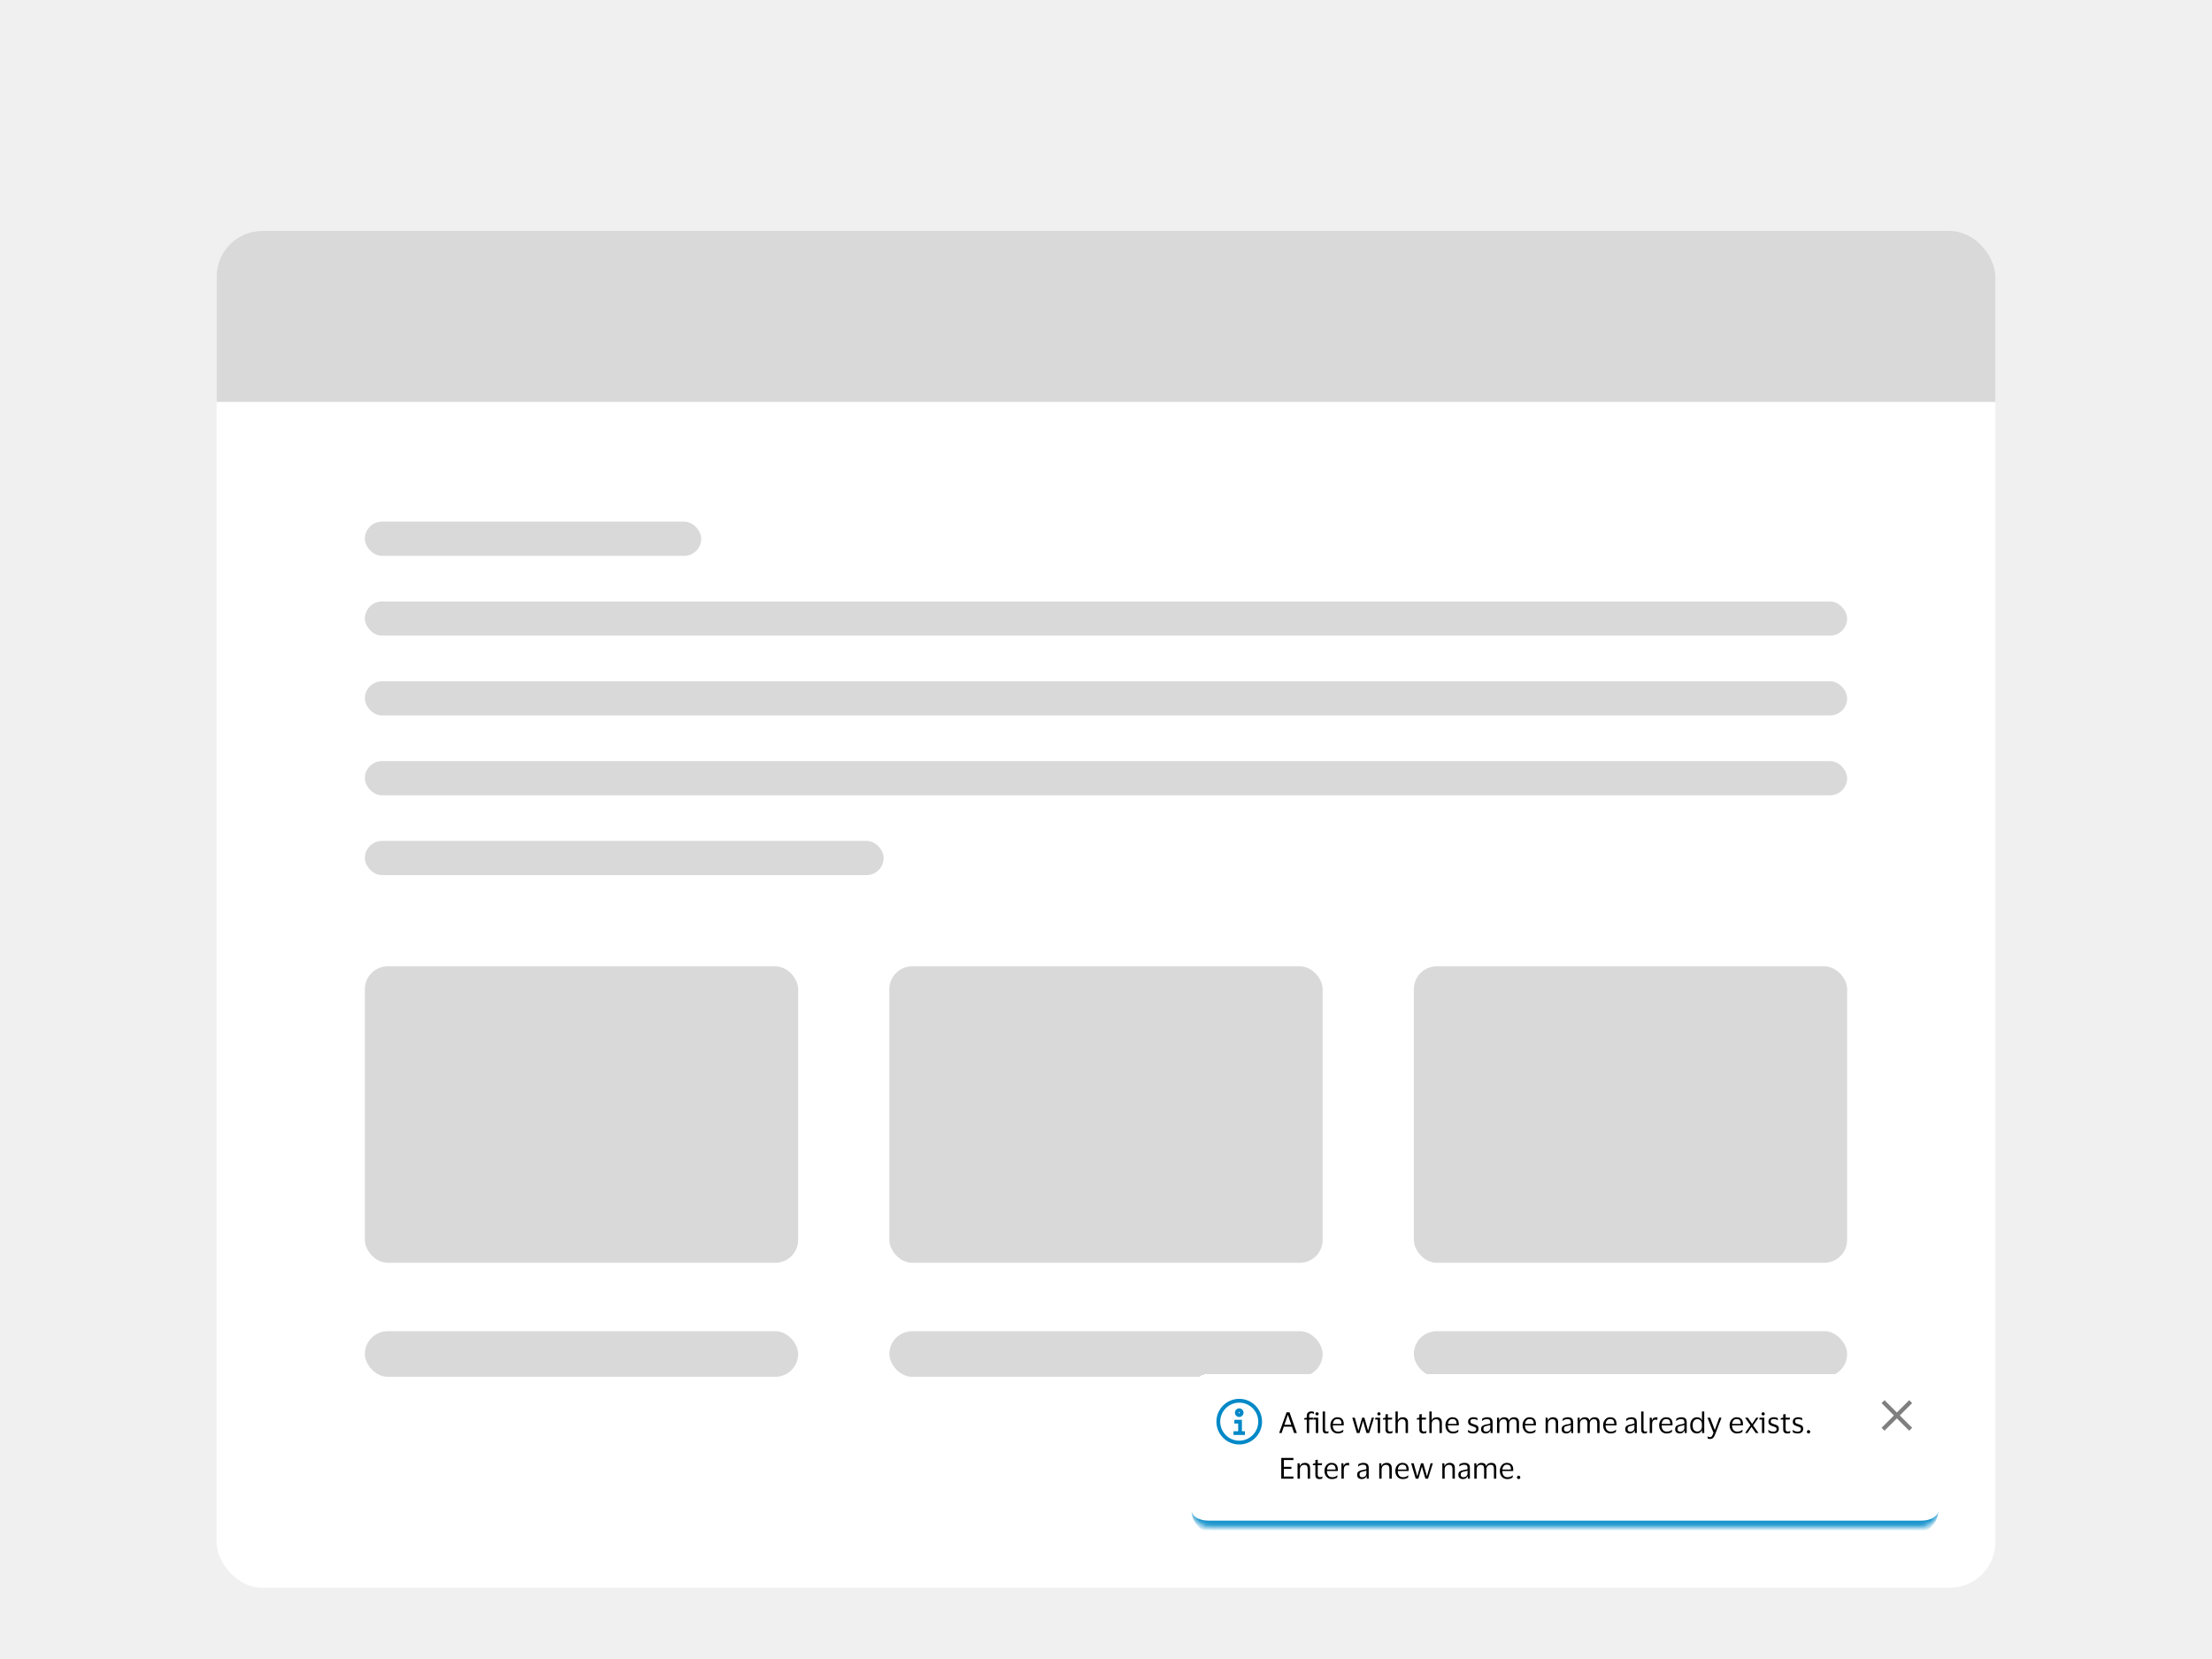
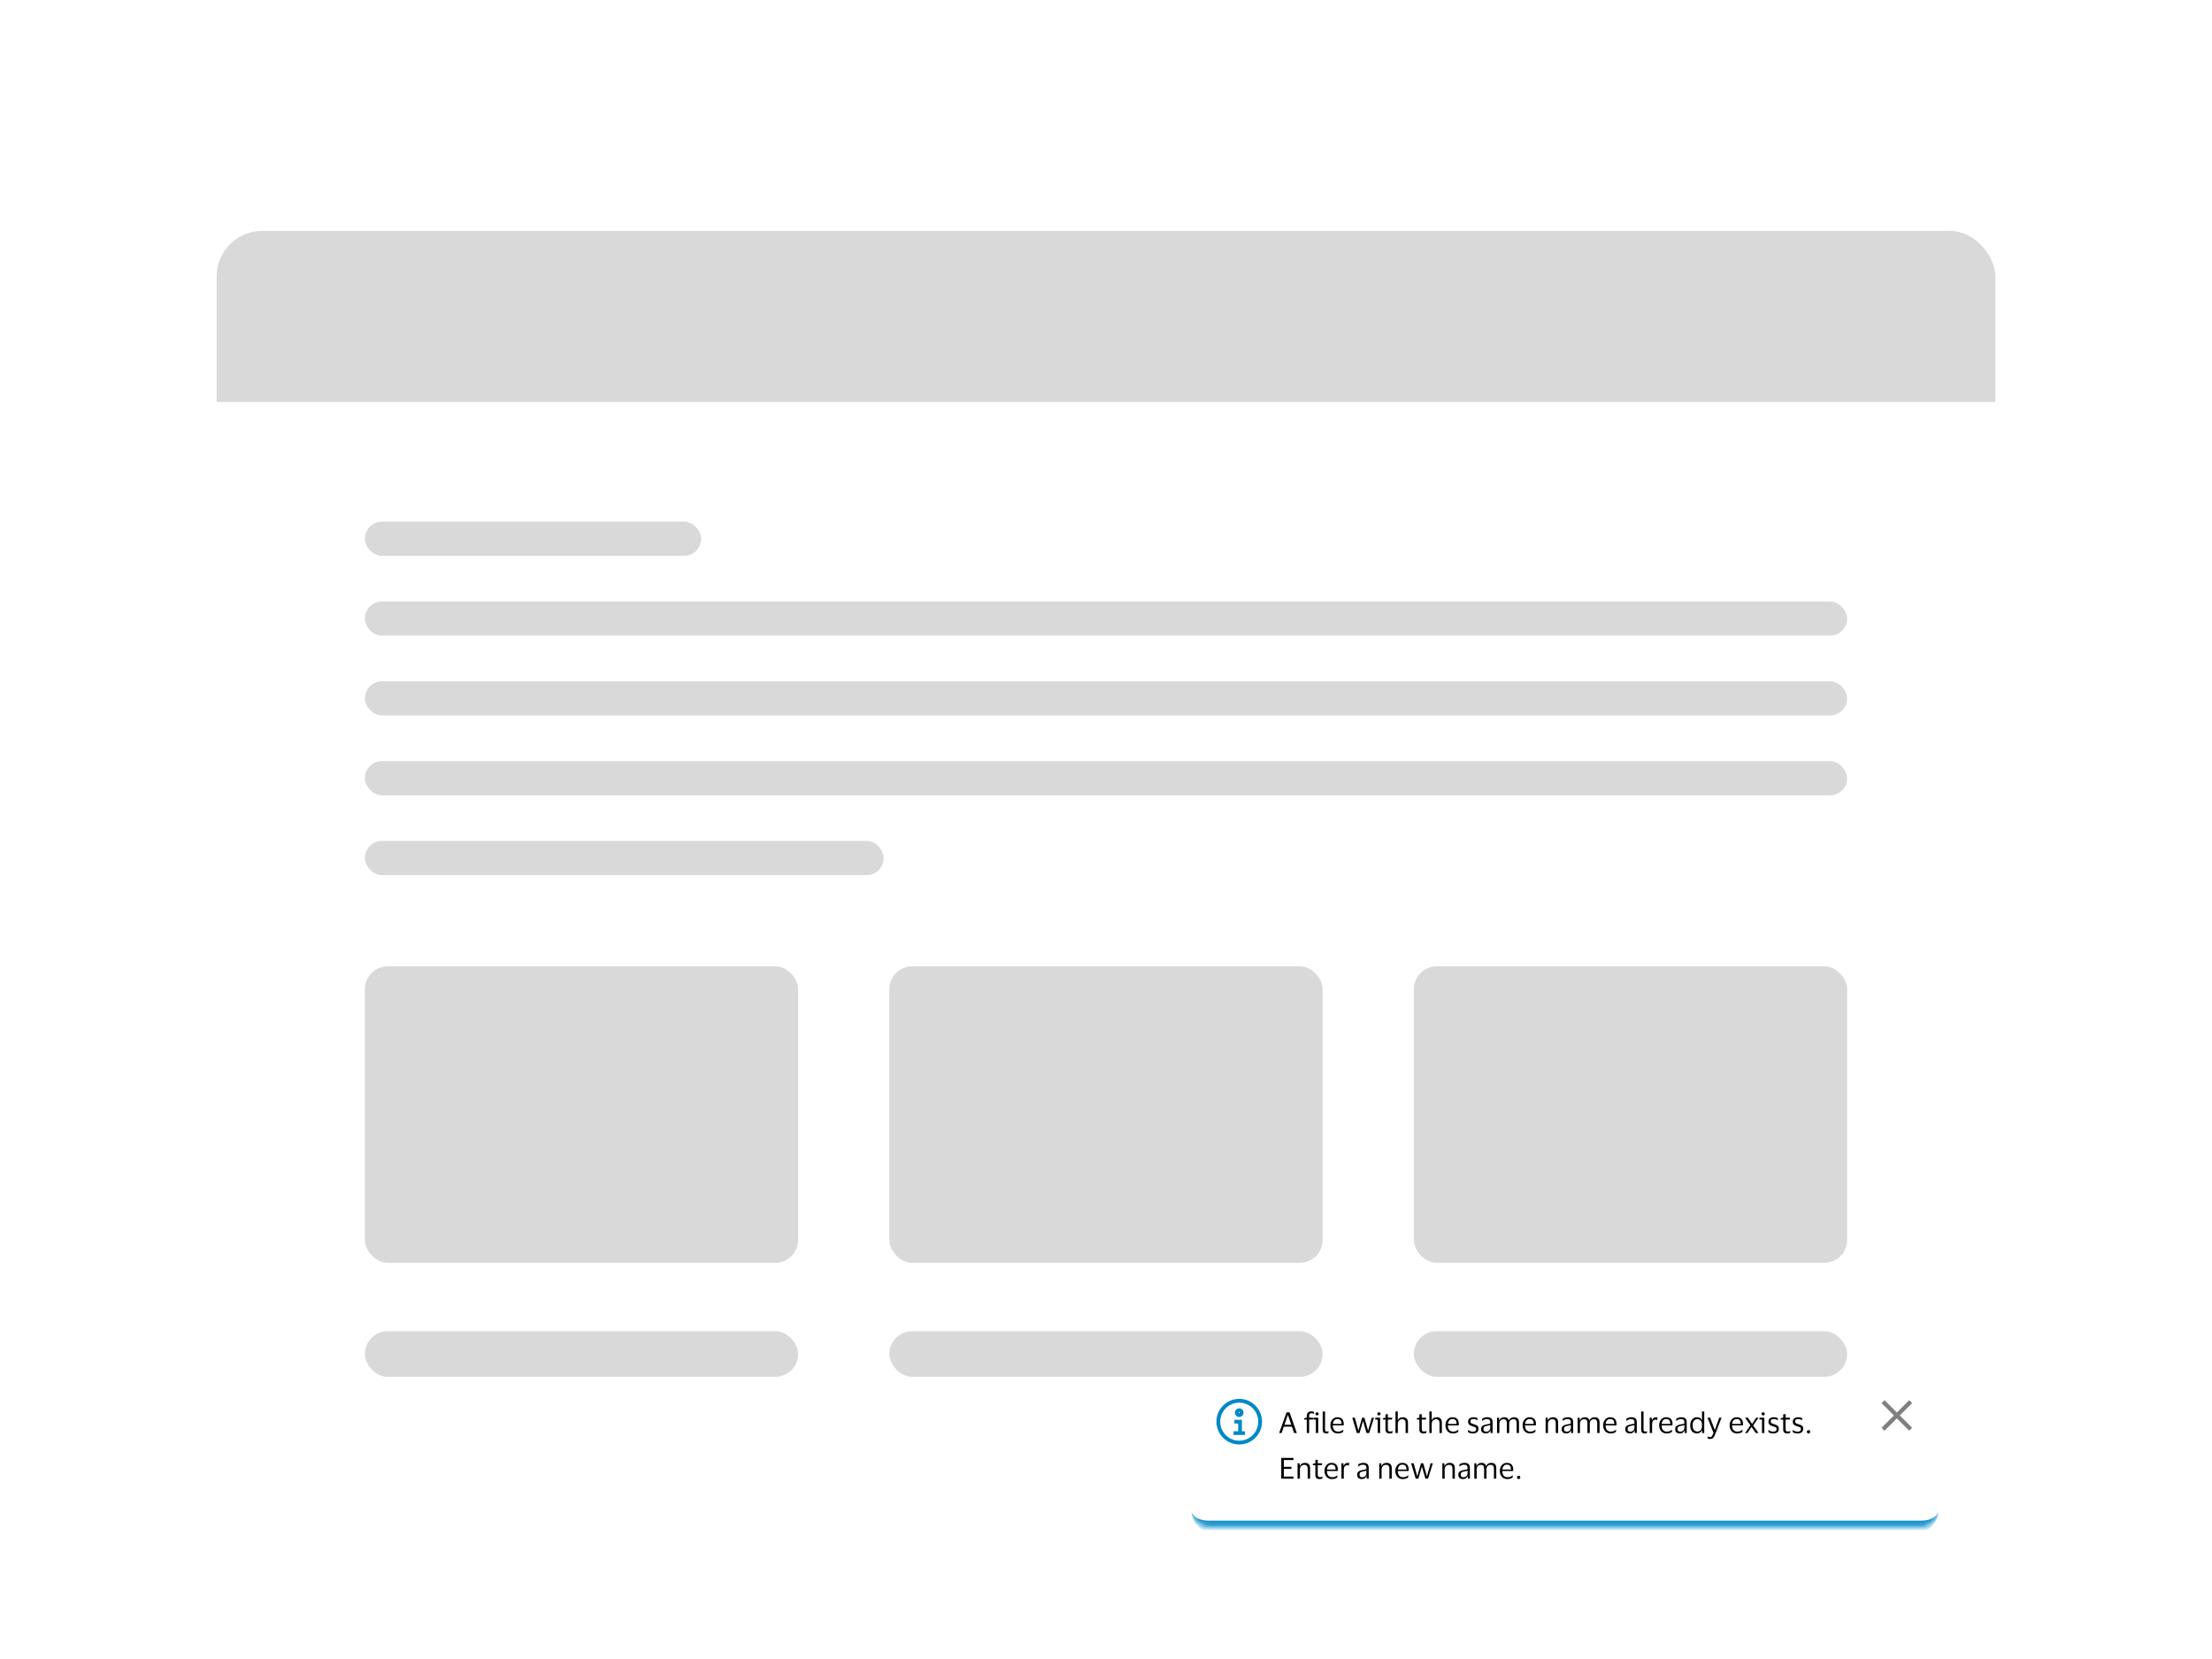
<svg xmlns="http://www.w3.org/2000/svg" width="388" height="291" viewBox="0 0 388 291" fill="none">
-   <rect width="388" height="291" fill="#F0F0F0" />
  <g filter="url(#filter0_dd_36054_29170)">
    <g clip-path="url(#clip0_36054_29170)">
      <rect x="38" y="26.5" width="312" height="238" rx="8" fill="white" />
      <path d="M38 34.5C38 30.082 41.582 26.5 46 26.5H342C346.418 26.5 350 30.082 350 34.5V56.5H38V34.5Z" fill="#D9D9D9" />
      <g clip-path="url(#clip1_36054_29170)">
        <rect x="64" y="77.5" width="59" height="6" rx="3" fill="#D9D9D9" />
        <rect x="64" y="91.5" width="260" height="6" rx="3" fill="#D9D9D9" />
        <rect x="64" y="105.5" width="260" height="6" rx="3" fill="#D9D9D9" />
        <rect x="64" y="119.5" width="260" height="6" rx="3" fill="#D9D9D9" />
        <rect x="64" y="133.5" width="91" height="6" rx="3" fill="#D9D9D9" />
        <rect x="64" y="155.5" width="76" height="52" rx="4" fill="#D9D9D9" />
        <rect x="64" y="219.5" width="76" height="8" rx="4" fill="#D9D9D9" />
        <rect x="156" y="155.5" width="76" height="52" rx="4" fill="#D9D9D9" />
        <rect x="156" y="219.5" width="76" height="8" rx="4" fill="#D9D9D9" />
        <rect x="248" y="155.5" width="76" height="52" rx="4" fill="#D9D9D9" />
        <rect x="248" y="219.5" width="76" height="8" rx="4" fill="#D9D9D9" />
        <g filter="url(#filter1_dd_36054_29170)">
          <mask id="path-14-inside-1_36054_29170" fill="white">
            <path d="M209 205.911C209 204.303 210.303 203 211.911 203H337.089C338.697 203 340 204.303 340 205.911V226.914C340 228.522 338.697 229.825 337.089 229.825H211.911C210.303 229.825 209 228.522 209 226.914V205.911Z" />
          </mask>
-           <path d="M209 205.911C209 204.303 210.303 203 211.911 203H337.089C338.697 203 340 204.303 340 205.911V226.914C340 228.522 338.697 229.825 337.089 229.825H211.911C210.303 229.825 209 228.522 209 226.914V205.911Z" fill="white" shape-rendering="crispEdges" />
          <path d="M209 203H340H209ZM340 226.914C340 229.125 338.208 230.917 335.997 230.917H213.003C210.792 230.917 209 229.125 209 226.914C209 227.919 210.303 228.733 211.911 228.733H337.089C338.697 228.733 340 227.919 340 226.914ZM209 229.825V203V229.825ZM340 203V229.825V203Z" fill="#0088C7" mask="url(#path-14-inside-1_36054_29170)" />
          <g clip-path="url(#clip2_36054_29170)">
            <path d="M217.369 215.372C215.161 215.372 213.367 213.578 213.367 211.369C213.367 209.161 215.161 207.367 217.369 207.367C219.578 207.367 221.372 209.161 221.372 211.369C221.372 213.578 219.578 215.372 217.369 215.372ZM217.369 208.034C215.532 208.034 214.034 209.532 214.034 211.369C214.034 213.207 215.532 214.705 217.369 214.705C219.207 214.705 220.705 213.207 220.705 211.369C220.705 209.532 219.207 208.034 217.369 208.034Z" fill="#0088C7" />
            <path d="M218.37 213.704H216.369V213.049H217.186V211.699H216.513V211.043H217.84V213.049H218.37V213.704ZM217.369 210.548C216.954 210.548 216.614 210.208 216.614 209.791C216.614 209.375 216.954 209.034 217.369 209.034C217.788 209.034 218.125 209.375 218.125 209.791C218.125 210.208 217.788 210.548 217.369 210.548ZM217.369 209.69C217.314 209.69 217.268 209.736 217.268 209.791C217.268 209.847 217.314 209.893 217.369 209.893C217.425 209.893 217.471 209.847 217.471 209.791C217.471 209.736 217.425 209.69 217.369 209.69Z" fill="#0088C7" />
          </g>
          <path d="M224.803 213.367H224.37L225.679 209.729H226.189L227.478 213.367H226.994L226.611 212.246H225.185L224.803 213.367ZM225.297 211.915H226.505L225.914 210.198H225.888L225.297 211.915ZM229.63 210.376V210.667H230.333L230.282 210.998H229.63V213.367H229.217V210.998H228.749L228.8 210.748L229.217 210.672V210.392C229.217 210.099 229.294 209.889 229.447 209.76C229.599 209.631 229.788 209.566 230.012 209.566C230.107 209.566 230.197 209.576 230.282 209.597C230.367 209.614 230.426 209.632 230.46 209.653L230.486 210.009H230.45C230.406 209.975 230.348 209.947 230.277 209.923C230.206 209.896 230.128 209.882 230.043 209.882C229.975 209.882 229.909 209.896 229.844 209.923C229.783 209.947 229.732 209.994 229.691 210.065C229.65 210.133 229.63 210.237 229.63 210.376ZM231.02 210.269C230.939 210.269 230.871 210.246 230.817 210.198C230.762 210.147 230.735 210.081 230.735 209.999C230.735 209.918 230.762 209.852 230.817 209.801C230.871 209.75 230.939 209.724 231.02 209.724C231.102 209.724 231.168 209.75 231.219 209.801C231.273 209.852 231.301 209.918 231.301 209.999C231.301 210.081 231.273 210.147 231.219 210.198C231.168 210.246 231.102 210.269 231.02 210.269ZM231.224 210.667V213.367H230.811V210.998H230.348L230.399 210.667H231.224ZM232.421 212.679C232.421 212.852 232.447 212.966 232.498 213.02C232.549 213.075 232.627 213.102 232.732 213.102C232.793 213.102 232.844 213.097 232.885 213.087C232.929 213.076 232.972 213.063 233.012 213.046H233.043L233.007 213.377C232.963 213.397 232.907 213.413 232.839 213.423C232.775 213.433 232.708 213.438 232.64 213.438C232.433 213.438 232.275 213.385 232.167 213.28C232.061 213.175 232.009 212.991 232.009 212.73V209.587H232.421V212.679ZM234.683 213.112C234.907 213.112 235.086 213.083 235.218 213.025C235.354 212.968 235.48 212.888 235.595 212.786H235.631L235.595 213.163C235.52 213.227 235.401 213.29 235.238 213.351C235.079 213.409 234.882 213.438 234.647 213.438C234.389 213.438 234.163 213.377 233.97 213.255C233.776 213.132 233.625 212.964 233.516 212.75C233.408 212.536 233.353 212.292 233.353 212.017C233.353 211.742 233.406 211.497 233.511 211.283C233.617 211.069 233.761 210.901 233.944 210.779C234.131 210.656 234.342 210.595 234.576 210.595C234.848 210.595 235.067 210.646 235.233 210.748C235.4 210.847 235.52 210.986 235.595 211.166C235.67 211.346 235.707 211.555 235.707 211.793C235.707 211.826 235.704 211.866 235.697 211.91C235.694 211.954 235.69 211.993 235.687 212.027H233.786V212.047C233.79 212.377 233.87 212.636 234.026 212.827C234.186 213.017 234.405 213.112 234.683 213.112ZM234.581 210.911C234.357 210.911 234.177 210.986 234.041 211.135C233.909 211.285 233.827 211.495 233.797 211.767H235.31V211.711C235.31 211.466 235.257 211.273 235.152 211.13C235.047 210.984 234.856 210.911 234.581 210.911ZM237.641 210.667L238.268 212.913H238.288L238.93 210.667H239.322L239.959 212.913H239.985L240.616 210.667H241.009L240.163 213.367H239.699L239.088 211.242L238.472 213.367H238.003L237.198 210.667H237.641ZM241.876 210.269C241.794 210.269 241.726 210.246 241.672 210.198C241.618 210.147 241.591 210.081 241.591 209.999C241.591 209.918 241.618 209.852 241.672 209.801C241.726 209.75 241.794 209.724 241.876 209.724C241.957 209.724 242.024 209.75 242.075 209.801C242.129 209.852 242.156 209.918 242.156 209.999C242.156 210.081 242.129 210.147 242.075 210.198C242.024 210.246 241.957 210.269 241.876 210.269ZM242.08 210.667V213.367H241.667V210.998H241.203L241.254 210.667H242.08ZM243.44 212.653C243.44 212.83 243.476 212.949 243.547 213.01C243.622 213.071 243.715 213.102 243.827 213.102C243.929 213.102 244.01 213.093 244.072 213.076C244.133 213.056 244.189 213.034 244.24 213.01H244.275L244.23 213.346C244.192 213.37 244.128 213.392 244.036 213.413C243.944 213.433 243.846 213.443 243.74 213.443C243.513 213.443 243.336 213.387 243.211 213.275C243.085 213.163 243.022 212.978 243.022 212.72V210.998H242.559L242.61 210.748L243.022 210.672V210.096L243.44 210.04V210.667H244.214L244.158 210.998H243.44V212.653ZM245.936 210.942C245.797 210.942 245.67 210.976 245.554 211.044C245.442 211.108 245.352 211.2 245.284 211.319C245.22 211.434 245.188 211.568 245.188 211.721V213.367H244.775V209.582H245.182V211.13H245.203C245.254 210.984 245.327 210.874 245.422 210.799C245.517 210.721 245.622 210.668 245.738 210.641C245.853 210.611 245.969 210.595 246.084 210.595C246.359 210.595 246.575 210.672 246.731 210.825C246.891 210.974 246.971 211.207 246.971 211.523V213.367H246.553V211.64C246.553 211.409 246.505 211.236 246.41 211.12C246.315 211.001 246.157 210.942 245.936 210.942ZM249.385 212.653C249.385 212.83 249.421 212.949 249.492 213.01C249.567 213.071 249.66 213.102 249.772 213.102C249.874 213.102 249.956 213.093 250.017 213.076C250.078 213.056 250.134 213.034 250.185 213.01H250.221L250.175 213.346C250.137 213.37 250.073 213.392 249.981 213.413C249.889 213.433 249.791 213.443 249.686 213.443C249.458 213.443 249.281 213.387 249.156 213.275C249.03 213.163 248.967 212.978 248.967 212.72V210.998H248.504L248.555 210.748L248.967 210.672V210.096L249.385 210.04V210.667H250.159L250.103 210.998H249.385V212.653ZM251.882 210.942C251.742 210.942 251.615 210.976 251.5 211.044C251.387 211.108 251.297 211.2 251.23 211.319C251.165 211.434 251.133 211.568 251.133 211.721V213.367H250.72V209.582H251.128V211.13H251.148C251.199 210.984 251.272 210.874 251.367 210.799C251.462 210.721 251.567 210.668 251.683 210.641C251.798 210.611 251.914 210.595 252.029 210.595C252.304 210.595 252.52 210.672 252.676 210.825C252.836 210.974 252.916 211.207 252.916 211.523V213.367H252.498V211.64C252.498 211.409 252.45 211.236 252.355 211.12C252.26 211.001 252.102 210.942 251.882 210.942ZM254.867 213.112C255.091 213.112 255.269 213.083 255.402 213.025C255.538 212.968 255.663 212.888 255.779 212.786H255.814L255.779 213.163C255.704 213.227 255.585 213.29 255.422 213.351C255.263 213.409 255.066 213.438 254.831 213.438C254.573 213.438 254.347 213.377 254.154 213.255C253.96 213.132 253.809 212.964 253.7 212.75C253.592 212.536 253.537 212.292 253.537 212.017C253.537 211.742 253.59 211.497 253.695 211.283C253.8 211.069 253.945 210.901 254.128 210.779C254.315 210.656 254.526 210.595 254.76 210.595C255.032 210.595 255.251 210.646 255.417 210.748C255.583 210.847 255.704 210.986 255.779 211.166C255.853 211.346 255.891 211.555 255.891 211.793C255.891 211.826 255.887 211.866 255.881 211.91C255.877 211.954 255.874 211.993 255.87 212.027H253.97V212.047C253.974 212.377 254.053 212.636 254.21 212.827C254.369 213.017 254.588 213.112 254.867 213.112ZM254.765 210.911C254.541 210.911 254.361 210.986 254.225 211.135C254.093 211.285 254.011 211.495 253.98 211.767H255.493V211.711C255.493 211.466 255.441 211.273 255.336 211.13C255.23 210.984 255.04 210.911 254.765 210.911ZM257.514 211.38C257.514 211.118 257.603 210.923 257.779 210.794C257.959 210.662 258.185 210.595 258.457 210.595C258.613 210.595 258.752 210.612 258.875 210.646C258.997 210.677 259.088 210.707 259.15 210.738L259.17 211.115H259.129C259.055 211.057 258.954 211.01 258.829 210.972C258.706 210.932 258.581 210.911 258.452 210.911C258.285 210.911 258.155 210.94 258.059 210.998C257.964 211.056 257.917 211.164 257.917 211.324C257.917 211.426 257.937 211.504 257.978 211.558C258.022 211.613 258.085 211.658 258.166 211.696C258.251 211.73 258.357 211.767 258.482 211.808C258.645 211.859 258.791 211.91 258.92 211.961C259.049 212.012 259.151 212.086 259.226 212.185C259.301 212.28 259.338 212.417 259.338 212.597C259.338 212.876 259.252 213.087 259.078 213.229C258.905 213.368 258.667 213.438 258.365 213.438C258.195 213.438 258.036 213.418 257.886 213.377C257.737 213.336 257.614 213.285 257.519 213.224L257.489 212.822H257.524C257.637 212.917 257.766 212.991 257.912 213.046C258.061 213.097 258.207 213.122 258.35 213.122C258.55 213.122 258.698 213.087 258.793 213.015C258.892 212.94 258.941 212.823 258.941 212.664C258.941 212.565 258.917 212.49 258.869 212.44C258.822 212.385 258.752 212.341 258.661 212.307C258.569 212.27 258.453 212.229 258.314 212.185C258.158 212.134 258.019 212.081 257.896 212.027C257.778 211.969 257.684 211.891 257.616 211.793C257.548 211.694 257.514 211.556 257.514 211.38ZM259.949 211.242L259.995 210.845C260.09 210.777 260.214 210.719 260.366 210.672C260.519 210.621 260.682 210.595 260.855 210.595C261.178 210.595 261.418 210.665 261.574 210.804C261.733 210.94 261.813 211.164 261.813 211.477V213.367H261.472L261.431 212.929H261.401C261.339 213.102 261.239 213.231 261.1 213.316C260.961 213.397 260.789 213.438 260.585 213.438C260.443 213.438 260.31 213.413 260.188 213.362C260.066 213.311 259.967 213.231 259.893 213.122C259.821 213.01 259.786 212.864 259.786 212.684C259.786 212.429 259.864 212.243 260.02 212.124C260.176 212.005 260.382 211.922 260.636 211.874C260.85 211.837 261.022 211.804 261.151 211.777C261.28 211.747 261.365 211.708 261.406 211.66V211.497C261.406 211.3 261.363 211.156 261.278 211.064C261.193 210.969 261.035 210.921 260.805 210.921C260.655 210.921 260.507 210.949 260.361 211.003C260.219 211.057 260.093 211.137 259.984 211.242H259.949ZM261.401 212.48V211.93C261.356 211.967 261.275 212.001 261.156 212.032C261.037 212.059 260.889 212.09 260.713 212.124C260.563 212.154 260.439 212.205 260.341 212.276C260.246 212.348 260.198 212.475 260.198 212.659C260.198 212.825 260.244 212.944 260.336 213.015C260.428 213.087 260.55 213.122 260.703 213.122C260.849 213.122 260.974 213.09 261.08 213.025C261.185 212.961 261.265 212.879 261.319 212.781C261.373 212.682 261.401 212.582 261.401 212.48ZM263.721 210.942C263.586 210.942 263.463 210.974 263.355 211.039C263.246 211.103 263.159 211.193 263.095 211.309C263.034 211.421 263.003 211.548 263.003 211.691V213.367H262.591V210.667H262.942L262.978 211.151H263.008C263.056 211.005 263.125 210.892 263.217 210.814C263.309 210.733 263.412 210.677 263.528 210.646C263.643 210.612 263.759 210.595 263.874 210.595C264.085 210.595 264.256 210.641 264.389 210.733C264.525 210.825 264.616 210.964 264.664 211.151H264.689C264.74 211.005 264.813 210.892 264.908 210.814C265.007 210.733 265.116 210.677 265.235 210.646C265.357 210.612 265.476 210.595 265.591 210.595C265.866 210.595 266.077 210.673 266.223 210.83C266.369 210.982 266.442 211.219 266.442 211.538V213.367H266.029V211.635C266.029 211.407 265.989 211.236 265.907 211.12C265.829 211.001 265.674 210.942 265.443 210.942C265.236 210.942 265.065 211.01 264.929 211.146C264.793 211.281 264.725 211.463 264.725 211.691V213.367H264.307V211.635C264.307 211.407 264.267 211.236 264.185 211.12C264.107 211.001 263.952 210.942 263.721 210.942ZM268.394 213.112C268.618 213.112 268.796 213.083 268.929 213.025C269.065 212.968 269.19 212.888 269.306 212.786H269.342L269.306 213.163C269.231 213.227 269.112 213.29 268.949 213.351C268.79 213.409 268.593 213.438 268.358 213.438C268.1 213.438 267.874 213.377 267.681 213.255C267.487 213.132 267.336 212.964 267.227 212.75C267.119 212.536 267.064 212.292 267.064 212.017C267.064 211.742 267.117 211.497 267.222 211.283C267.328 211.069 267.472 210.901 267.655 210.779C267.842 210.656 268.053 210.595 268.287 210.595C268.559 210.595 268.778 210.646 268.944 210.748C269.111 210.847 269.231 210.986 269.306 211.166C269.381 211.346 269.418 211.555 269.418 211.793C269.418 211.826 269.415 211.866 269.408 211.91C269.404 211.954 269.401 211.993 269.398 212.027H267.497V212.047C267.501 212.377 267.581 212.636 267.737 212.827C267.896 213.017 268.116 213.112 268.394 213.112ZM268.292 210.911C268.068 210.911 267.888 210.986 267.752 211.135C267.62 211.285 267.538 211.495 267.508 211.767H269.021V211.711C269.021 211.466 268.968 211.273 268.863 211.13C268.757 210.984 268.567 210.911 268.292 210.911ZM272.274 210.942C272.135 210.942 272.008 210.976 271.892 211.044C271.78 211.108 271.69 211.2 271.622 211.319C271.558 211.434 271.525 211.568 271.525 211.721V213.367H271.113V210.667H271.464L271.5 211.151H271.525C271.576 211.008 271.649 210.896 271.744 210.814C271.843 210.733 271.952 210.677 272.071 210.646C272.189 210.612 272.307 210.595 272.422 210.595C272.697 210.595 272.913 210.672 273.069 210.825C273.229 210.974 273.308 211.207 273.308 211.523V213.367H272.891V211.64C272.891 211.409 272.843 211.236 272.748 211.12C272.653 211.001 272.495 210.942 272.274 210.942ZM274.083 211.242L274.129 210.845C274.224 210.777 274.348 210.719 274.5 210.672C274.653 210.621 274.816 210.595 274.99 210.595C275.312 210.595 275.552 210.665 275.708 210.804C275.868 210.94 275.947 211.164 275.947 211.477V213.367H275.606L275.565 212.929H275.535C275.474 213.102 275.373 213.231 275.234 213.316C275.095 213.397 274.923 213.438 274.72 213.438C274.577 213.438 274.444 213.413 274.322 213.362C274.2 213.311 274.101 213.231 274.027 213.122C273.955 213.01 273.92 212.864 273.92 212.684C273.92 212.429 273.998 212.243 274.154 212.124C274.31 212.005 274.516 211.922 274.771 211.874C274.984 211.837 275.156 211.804 275.285 211.777C275.414 211.747 275.499 211.708 275.54 211.66V211.497C275.54 211.3 275.497 211.156 275.412 211.064C275.327 210.969 275.17 210.921 274.939 210.921C274.789 210.921 274.641 210.949 274.495 211.003C274.353 211.057 274.227 211.137 274.118 211.242H274.083ZM275.535 212.48V211.93C275.491 211.967 275.409 212.001 275.29 212.032C275.171 212.059 275.024 212.09 274.847 212.124C274.697 212.154 274.574 212.205 274.475 212.276C274.38 212.348 274.332 212.475 274.332 212.659C274.332 212.825 274.378 212.944 274.47 213.015C274.562 213.087 274.684 213.122 274.837 213.122C274.983 213.122 275.108 213.09 275.214 213.025C275.319 212.961 275.399 212.879 275.453 212.781C275.507 212.682 275.535 212.582 275.535 212.48ZM277.856 210.942C277.72 210.942 277.597 210.974 277.489 211.039C277.38 211.103 277.293 211.193 277.229 211.309C277.168 211.421 277.137 211.548 277.137 211.691V213.367H276.725V210.667H277.076L277.112 211.151H277.142C277.19 211.005 277.26 210.892 277.351 210.814C277.443 210.733 277.547 210.677 277.662 210.646C277.777 210.612 277.893 210.595 278.008 210.595C278.219 210.595 278.391 210.641 278.523 210.733C278.659 210.825 278.751 210.964 278.798 211.151H278.824C278.874 211.005 278.947 210.892 279.043 210.814C279.141 210.733 279.25 210.677 279.369 210.646C279.491 210.612 279.61 210.595 279.725 210.595C280 210.595 280.211 210.673 280.357 210.83C280.503 210.982 280.576 211.219 280.576 211.538V213.367H280.163V211.635C280.163 211.407 280.123 211.236 280.041 211.12C279.963 211.001 279.808 210.942 279.578 210.942C279.37 210.942 279.199 211.01 279.063 211.146C278.927 211.281 278.859 211.463 278.859 211.691V213.367H278.441V211.635C278.441 211.407 278.401 211.236 278.319 211.12C278.241 211.001 278.087 210.942 277.856 210.942ZM282.528 213.112C282.752 213.112 282.931 213.083 283.063 213.025C283.199 212.968 283.325 212.888 283.44 212.786H283.476L283.44 213.163C283.365 213.227 283.246 213.29 283.083 213.351C282.924 213.409 282.727 213.438 282.492 213.438C282.234 213.438 282.008 213.377 281.815 213.255C281.621 213.132 281.47 212.964 281.361 212.75C281.253 212.536 281.198 212.292 281.198 212.017C281.198 211.742 281.251 211.497 281.356 211.283C281.462 211.069 281.606 210.901 281.789 210.779C281.976 210.656 282.187 210.595 282.421 210.595C282.693 210.595 282.912 210.646 283.078 210.748C283.245 210.847 283.365 210.986 283.44 211.166C283.515 211.346 283.552 211.555 283.552 211.793C283.552 211.826 283.549 211.866 283.542 211.91C283.539 211.954 283.535 211.993 283.532 212.027H281.631V212.047C281.635 212.377 281.715 212.636 281.871 212.827C282.031 213.017 282.25 213.112 282.528 213.112ZM282.426 210.911C282.202 210.911 282.022 210.986 281.886 211.135C281.754 211.285 281.672 211.495 281.642 211.767H283.155V211.711C283.155 211.466 283.102 211.273 282.997 211.13C282.892 210.984 282.701 210.911 282.426 210.911ZM285.242 211.242L285.288 210.845C285.383 210.777 285.507 210.719 285.66 210.672C285.812 210.621 285.975 210.595 286.149 210.595C286.471 210.595 286.711 210.665 286.867 210.804C287.027 210.94 287.106 211.164 287.106 211.477V213.367H286.765L286.724 212.929H286.694C286.633 213.102 286.532 213.231 286.393 213.316C286.254 213.397 286.082 213.438 285.879 213.438C285.736 213.438 285.603 213.413 285.481 213.362C285.359 213.311 285.26 213.231 285.186 213.122C285.114 213.01 285.079 212.864 285.079 212.684C285.079 212.429 285.157 212.243 285.313 212.124C285.469 212.005 285.675 211.922 285.93 211.874C286.143 211.837 286.315 211.804 286.444 211.777C286.573 211.747 286.658 211.708 286.699 211.66V211.497C286.699 211.3 286.656 211.156 286.571 211.064C286.487 210.969 286.329 210.921 286.098 210.921C285.948 210.921 285.8 210.949 285.654 211.003C285.512 211.057 285.386 211.137 285.277 211.242H285.242ZM286.694 212.48V211.93C286.65 211.967 286.568 212.001 286.449 212.032C286.33 212.059 286.183 212.09 286.006 212.124C285.857 212.154 285.733 212.205 285.634 212.276C285.539 212.348 285.491 212.475 285.491 212.659C285.491 212.825 285.537 212.944 285.629 213.015C285.721 213.087 285.843 213.122 285.996 213.122C286.142 213.122 286.267 213.09 286.373 213.025C286.478 212.961 286.558 212.879 286.612 212.781C286.667 212.682 286.694 212.582 286.694 212.48ZM288.286 212.679C288.286 212.852 288.312 212.966 288.363 213.02C288.413 213.075 288.492 213.102 288.597 213.102C288.658 213.102 288.709 213.097 288.75 213.087C288.794 213.076 288.836 213.063 288.877 213.046H288.908L288.872 213.377C288.828 213.397 288.772 213.413 288.704 213.423C288.639 213.433 288.573 213.438 288.505 213.438C288.298 213.438 288.14 213.385 288.031 213.28C287.926 213.175 287.873 212.991 287.873 212.73V209.587H288.286V212.679ZM290.41 211.013C290.21 211.013 290.055 211.081 289.947 211.217C289.841 211.349 289.789 211.55 289.789 211.818V213.367H289.376V210.667H289.717L289.758 211.135H289.779C289.819 210.993 289.879 210.882 289.957 210.804C290.035 210.726 290.123 210.672 290.222 210.641C290.324 210.611 290.427 210.595 290.533 210.595C290.573 210.595 290.614 210.599 290.655 210.606C290.696 210.612 290.726 210.619 290.747 210.626L290.685 211.074H290.655C290.631 211.064 290.599 211.052 290.558 211.039C290.517 211.022 290.468 211.013 290.41 211.013ZM292.354 213.112C292.578 213.112 292.756 213.083 292.889 213.025C293.025 212.968 293.15 212.888 293.266 212.786H293.301L293.266 213.163C293.191 213.227 293.072 213.29 292.909 213.351C292.749 213.409 292.553 213.438 292.318 213.438C292.06 213.438 291.834 213.377 291.641 213.255C291.447 213.132 291.296 212.964 291.187 212.75C291.079 212.536 291.024 212.292 291.024 212.017C291.024 211.742 291.077 211.497 291.182 211.283C291.287 211.069 291.432 210.901 291.615 210.779C291.802 210.656 292.012 210.595 292.247 210.595C292.519 210.595 292.738 210.646 292.904 210.748C293.07 210.847 293.191 210.986 293.266 211.166C293.34 211.346 293.378 211.555 293.378 211.793C293.378 211.826 293.374 211.866 293.368 211.91C293.364 211.954 293.361 211.993 293.357 212.027H291.457V212.047C291.461 212.377 291.54 212.636 291.697 212.827C291.856 213.017 292.075 213.112 292.354 213.112ZM292.252 210.911C292.028 210.911 291.848 210.986 291.712 211.135C291.579 211.285 291.498 211.495 291.467 211.767H292.98V211.711C292.98 211.466 292.928 211.273 292.823 211.13C292.717 210.984 292.527 210.911 292.252 210.911ZM293.998 211.242L294.044 210.845C294.139 210.777 294.263 210.719 294.416 210.672C294.568 210.621 294.731 210.595 294.905 210.595C295.227 210.595 295.467 210.665 295.623 210.804C295.783 210.94 295.862 211.164 295.862 211.477V213.367H295.521L295.48 212.929H295.45C295.389 213.102 295.288 213.231 295.149 213.316C295.01 213.397 294.838 213.438 294.635 213.438C294.492 213.438 294.36 213.413 294.237 213.362C294.115 213.311 294.017 213.231 293.942 213.122C293.87 213.01 293.835 212.864 293.835 212.684C293.835 212.429 293.913 212.243 294.069 212.124C294.225 212.005 294.431 211.922 294.686 211.874C294.9 211.837 295.071 211.804 295.2 211.777C295.329 211.747 295.414 211.708 295.455 211.66V211.497C295.455 211.3 295.412 211.156 295.327 211.064C295.243 210.969 295.085 210.921 294.854 210.921C294.704 210.921 294.557 210.949 294.41 211.003C294.268 211.057 294.142 211.137 294.034 211.242H293.998ZM295.45 212.48V211.93C295.406 211.967 295.324 212.001 295.205 212.032C295.086 212.059 294.939 212.09 294.762 212.124C294.613 212.154 294.489 212.205 294.39 212.276C294.295 212.348 294.247 212.475 294.247 212.659C294.247 212.825 294.293 212.944 294.385 213.015C294.477 213.087 294.599 213.122 294.752 213.122C294.898 213.122 295.024 213.09 295.129 213.025C295.234 212.961 295.314 212.879 295.368 212.781C295.423 212.682 295.45 212.582 295.45 212.48ZM296.472 212.017C296.472 211.728 296.523 211.478 296.624 211.268C296.726 211.054 296.866 210.889 297.042 210.774C297.222 210.655 297.426 210.595 297.654 210.595C297.878 210.595 298.064 210.641 298.214 210.733C298.363 210.825 298.465 210.952 298.52 211.115H298.54V209.582H298.937V213.367H298.565L298.54 212.857H298.52C298.465 213.03 298.358 213.171 298.199 213.28C298.042 213.385 297.857 213.438 297.643 213.438C297.426 213.438 297.227 213.385 297.047 213.28C296.871 213.175 296.73 213.017 296.624 212.806C296.523 212.596 296.472 212.333 296.472 212.017ZM298.525 211.793C298.525 211.521 298.447 211.31 298.29 211.161C298.134 211.008 297.942 210.932 297.715 210.932C297.484 210.932 297.29 211.022 297.134 211.202C296.978 211.378 296.9 211.65 296.9 212.017C296.9 212.387 296.978 212.66 297.134 212.837C297.29 213.013 297.484 213.102 297.715 213.102C297.864 213.102 298 213.068 298.122 213C298.248 212.929 298.346 212.828 298.418 212.699C298.489 212.57 298.525 212.417 298.525 212.241V211.793ZM299.963 210.667L300.784 212.816H300.799L301.568 210.667H301.966L300.936 213.377C300.855 213.594 300.773 213.779 300.692 213.932C300.614 214.085 300.517 214.202 300.402 214.284C300.289 214.365 300.142 214.406 299.958 214.406C299.884 214.406 299.811 214.399 299.739 214.386C299.668 214.375 299.605 214.357 299.551 214.33L299.505 213.963H299.536C299.58 213.99 299.636 214.015 299.704 214.039C299.772 214.066 299.85 214.08 299.938 214.08C300.087 214.08 300.203 214.019 300.284 213.897C300.369 213.778 300.461 213.587 300.559 213.326L299.5 210.667H299.963ZM304.712 213.112C304.936 213.112 305.114 213.083 305.247 213.025C305.383 212.968 305.508 212.888 305.624 212.786H305.659L305.624 213.163C305.549 213.227 305.43 213.29 305.267 213.351C305.107 213.409 304.911 213.438 304.676 213.438C304.418 213.438 304.192 213.377 303.999 213.255C303.805 213.132 303.654 212.964 303.545 212.75C303.437 212.536 303.382 212.292 303.382 212.017C303.382 211.742 303.435 211.497 303.54 211.283C303.645 211.069 303.79 210.901 303.973 210.779C304.16 210.656 304.37 210.595 304.605 210.595C304.877 210.595 305.096 210.646 305.262 210.748C305.428 210.847 305.549 210.986 305.624 211.166C305.698 211.346 305.736 211.555 305.736 211.793C305.736 211.826 305.732 211.866 305.726 211.91C305.722 211.954 305.719 211.993 305.715 212.027H303.815V212.047C303.819 212.377 303.898 212.636 304.055 212.827C304.214 213.017 304.433 213.112 304.712 213.112ZM304.61 210.911C304.386 210.911 304.206 210.986 304.07 211.135C303.937 211.285 303.856 211.495 303.825 211.767H305.338V211.711C305.338 211.466 305.286 211.273 305.181 211.13C305.075 210.984 304.885 210.911 304.61 210.911ZM306.509 213.367H306.096L307.044 212.012L306.096 210.667H306.58L307.324 211.752H307.339L308.057 210.667H308.455L307.512 212.032L308.46 213.367H307.976L307.237 212.297H307.222L306.509 213.367ZM309.273 210.269C309.191 210.269 309.123 210.246 309.069 210.198C309.015 210.147 308.988 210.081 308.988 209.999C308.988 209.918 309.015 209.852 309.069 209.801C309.123 209.75 309.191 209.724 309.273 209.724C309.354 209.724 309.421 209.75 309.472 209.801C309.526 209.852 309.553 209.918 309.553 209.999C309.553 210.081 309.526 210.147 309.472 210.198C309.421 210.246 309.354 210.269 309.273 210.269ZM309.477 210.667V213.367H309.064V210.998H308.6L308.651 210.667H309.477ZM310.2 211.38C310.2 211.118 310.288 210.923 310.465 210.794C310.645 210.662 310.871 210.595 311.142 210.595C311.299 210.595 311.438 210.612 311.56 210.646C311.682 210.677 311.774 210.707 311.835 210.738L311.856 211.115H311.815C311.74 211.057 311.64 211.01 311.514 210.972C311.392 210.932 311.266 210.911 311.137 210.911C310.971 210.911 310.84 210.94 310.745 210.998C310.65 211.056 310.602 211.164 310.602 211.324C310.602 211.426 310.623 211.504 310.664 211.558C310.708 211.613 310.771 211.658 310.852 211.696C310.937 211.73 311.042 211.767 311.168 211.808C311.331 211.859 311.477 211.91 311.606 211.961C311.735 212.012 311.837 212.086 311.912 212.185C311.986 212.28 312.024 212.417 312.024 212.597C312.024 212.876 311.937 213.087 311.764 213.229C311.591 213.368 311.353 213.438 311.051 213.438C310.881 213.438 310.721 213.418 310.572 213.377C310.422 213.336 310.3 213.285 310.205 213.224L310.175 212.822H310.21C310.322 212.917 310.451 212.991 310.597 213.046C310.747 213.097 310.893 213.122 311.036 213.122C311.236 213.122 311.384 213.087 311.479 213.015C311.577 212.94 311.626 212.823 311.626 212.664C311.626 212.565 311.603 212.49 311.555 212.44C311.508 212.385 311.438 212.341 311.346 212.307C311.255 212.27 311.139 212.229 311 212.185C310.844 212.134 310.704 212.081 310.582 212.027C310.463 211.969 310.37 211.891 310.302 211.793C310.234 211.694 310.2 211.556 310.2 211.38ZM313.205 212.653C313.205 212.83 313.241 212.949 313.312 213.01C313.387 213.071 313.48 213.102 313.592 213.102C313.694 213.102 313.776 213.093 313.837 213.076C313.898 213.056 313.954 213.034 314.005 213.01H314.04L313.995 213.346C313.957 213.37 313.893 213.392 313.801 213.413C313.709 213.433 313.611 213.443 313.506 213.443C313.278 213.443 313.101 213.387 312.976 213.275C312.85 213.163 312.787 212.978 312.787 212.72V210.998H312.324L312.375 210.748L312.787 210.672V210.096L313.205 210.04V210.667H313.979L313.923 210.998H313.205V212.653ZM314.469 211.38C314.469 211.118 314.557 210.923 314.734 210.794C314.914 210.662 315.139 210.595 315.411 210.595C315.567 210.595 315.707 210.612 315.829 210.646C315.951 210.677 316.043 210.707 316.104 210.738L316.124 211.115H316.084C316.009 211.057 315.909 211.01 315.783 210.972C315.661 210.932 315.535 210.911 315.406 210.911C315.24 210.911 315.109 210.94 315.014 210.998C314.919 211.056 314.871 211.164 314.871 211.324C314.871 211.426 314.891 211.504 314.932 211.558C314.976 211.613 315.039 211.658 315.121 211.696C315.206 211.73 315.311 211.767 315.437 211.808C315.6 211.859 315.746 211.91 315.875 211.961C316.004 212.012 316.106 212.086 316.18 212.185C316.255 212.28 316.292 212.417 316.292 212.597C316.292 212.876 316.206 213.087 316.033 213.229C315.859 213.368 315.622 213.438 315.319 213.438C315.15 213.438 314.99 213.418 314.84 213.377C314.691 213.336 314.569 213.285 314.474 213.224L314.443 212.822H314.479C314.591 212.917 314.72 212.991 314.866 213.046C315.015 213.097 315.161 213.122 315.304 213.122C315.504 213.122 315.652 213.087 315.747 213.015C315.846 212.94 315.895 212.823 315.895 212.664C315.895 212.565 315.871 212.49 315.824 212.44C315.776 212.385 315.707 212.341 315.615 212.307C315.523 212.27 315.408 212.229 315.268 212.185C315.112 212.134 314.973 212.081 314.851 212.027C314.732 211.969 314.638 211.891 314.57 211.793C314.503 211.694 314.469 211.556 314.469 211.38ZM316.939 213.143C316.939 213.061 316.966 212.993 317.02 212.939C317.074 212.881 317.144 212.852 317.229 212.852C317.314 212.852 317.384 212.879 317.438 212.934C317.496 212.988 317.524 213.058 317.524 213.143C317.524 213.231 317.496 213.302 317.438 213.357C317.384 213.411 317.314 213.438 317.229 213.438C317.144 213.438 317.074 213.411 317.02 213.357C316.966 213.302 316.939 213.231 316.939 213.143ZM224.742 221.367V217.729H226.876V218.096H225.195V219.288H226.53V219.65H225.195V221H226.876V221.367H224.742ZM228.763 218.942C228.623 218.942 228.496 218.976 228.38 219.044C228.268 219.108 228.178 219.2 228.11 219.319C228.046 219.434 228.014 219.568 228.014 219.721V221.367H227.601V218.667H227.953L227.988 219.151H228.014C228.065 219.008 228.138 218.896 228.233 218.814C228.331 218.733 228.44 218.677 228.559 218.646C228.678 218.612 228.795 218.595 228.91 218.595C229.185 218.595 229.401 218.672 229.557 218.825C229.717 218.974 229.797 219.207 229.797 219.523V221.367H229.379V219.64C229.379 219.409 229.331 219.236 229.236 219.12C229.141 219.001 228.983 218.942 228.763 218.942ZM231.142 220.653C231.142 220.83 231.177 220.949 231.249 221.01C231.323 221.071 231.417 221.102 231.529 221.102C231.631 221.102 231.712 221.093 231.773 221.076C231.834 221.056 231.89 221.034 231.941 221.01H231.977L231.931 221.346C231.894 221.37 231.829 221.392 231.738 221.413C231.646 221.433 231.547 221.443 231.442 221.443C231.215 221.443 231.038 221.387 230.912 221.275C230.787 221.163 230.724 220.978 230.724 220.72V218.998H230.26L230.311 218.748L230.724 218.672V218.096L231.142 218.04V218.667H231.916L231.86 218.998H231.142V220.653ZM233.648 221.112C233.872 221.112 234.051 221.083 234.183 221.025C234.319 220.968 234.445 220.888 234.56 220.786H234.596L234.56 221.163C234.485 221.227 234.367 221.29 234.204 221.351C234.044 221.409 233.847 221.438 233.613 221.438C233.355 221.438 233.129 221.377 232.935 221.255C232.741 221.132 232.59 220.964 232.482 220.75C232.373 220.536 232.319 220.292 232.319 220.017C232.319 219.742 232.371 219.497 232.477 219.283C232.582 219.069 232.726 218.901 232.91 218.779C233.096 218.656 233.307 218.595 233.541 218.595C233.813 218.595 234.032 218.646 234.199 218.748C234.365 218.847 234.485 218.986 234.56 219.166C234.635 219.346 234.672 219.555 234.672 219.793C234.672 219.826 234.669 219.866 234.662 219.91C234.659 219.954 234.655 219.993 234.652 220.027H232.752V220.047C232.755 220.377 232.835 220.636 232.991 220.827C233.151 221.017 233.37 221.112 233.648 221.112ZM233.546 218.911C233.322 218.911 233.142 218.986 233.006 219.135C232.874 219.285 232.792 219.495 232.762 219.767H234.275V219.711C234.275 219.466 234.222 219.273 234.117 219.13C234.012 218.984 233.822 218.911 233.546 218.911ZM236.332 219.013C236.131 219.013 235.977 219.081 235.868 219.217C235.763 219.349 235.71 219.55 235.71 219.818V221.367H235.297V218.667H235.639L235.68 219.135H235.7C235.741 218.993 235.8 218.882 235.878 218.804C235.956 218.726 236.045 218.672 236.143 218.641C236.245 218.611 236.349 218.595 236.454 218.595C236.495 218.595 236.535 218.599 236.576 218.606C236.617 218.612 236.647 218.619 236.668 218.626L236.607 219.074H236.576C236.552 219.064 236.52 219.052 236.479 219.039C236.439 219.022 236.389 219.013 236.332 219.013ZM238.218 219.242L238.264 218.845C238.359 218.777 238.483 218.719 238.635 218.672C238.788 218.621 238.951 218.595 239.124 218.595C239.447 218.595 239.687 218.665 239.843 218.804C240.002 218.94 240.082 219.164 240.082 219.477V221.367H239.741L239.7 220.929H239.67C239.608 221.102 239.508 221.231 239.369 221.316C239.23 221.397 239.058 221.438 238.854 221.438C238.712 221.438 238.579 221.413 238.457 221.362C238.335 221.311 238.236 221.231 238.162 221.122C238.09 221.01 238.055 220.864 238.055 220.684C238.055 220.429 238.133 220.243 238.289 220.124C238.445 220.005 238.651 219.922 238.905 219.874C239.119 219.837 239.291 219.804 239.42 219.777C239.549 219.747 239.634 219.708 239.675 219.66V219.497C239.675 219.3 239.632 219.156 239.547 219.064C239.462 218.969 239.304 218.921 239.074 218.921C238.924 218.921 238.776 218.949 238.63 219.003C238.488 219.057 238.362 219.137 238.253 219.242H238.218ZM239.67 220.48V219.93C239.625 219.967 239.544 220.001 239.425 220.032C239.306 220.059 239.158 220.09 238.982 220.124C238.832 220.154 238.708 220.205 238.61 220.276C238.515 220.348 238.467 220.475 238.467 220.659C238.467 220.825 238.513 220.944 238.605 221.015C238.697 221.087 238.819 221.122 238.972 221.122C239.118 221.122 239.243 221.09 239.349 221.025C239.454 220.961 239.534 220.879 239.588 220.781C239.642 220.682 239.67 220.582 239.67 220.48ZM243.091 218.942C242.951 218.942 242.824 218.976 242.709 219.044C242.597 219.108 242.507 219.2 242.439 219.319C242.374 219.434 242.342 219.568 242.342 219.721V221.367H241.929V218.667H242.281L242.316 219.151H242.342C242.393 219.008 242.466 218.896 242.561 218.814C242.659 218.733 242.768 218.677 242.887 218.646C243.006 218.612 243.123 218.595 243.238 218.595C243.514 218.595 243.729 218.672 243.885 218.825C244.045 218.974 244.125 219.207 244.125 219.523V221.367H243.707V219.64C243.707 219.409 243.66 219.236 243.564 219.12C243.469 219.001 243.311 218.942 243.091 218.942ZM246.076 221.112C246.3 221.112 246.478 221.083 246.611 221.025C246.747 220.968 246.872 220.888 246.988 220.786H247.024L246.988 221.163C246.913 221.227 246.794 221.29 246.631 221.351C246.472 221.409 246.275 221.438 246.04 221.438C245.782 221.438 245.556 221.377 245.363 221.255C245.169 221.132 245.018 220.964 244.909 220.75C244.801 220.536 244.746 220.292 244.746 220.017C244.746 219.742 244.799 219.497 244.904 219.283C245.01 219.069 245.154 218.901 245.337 218.779C245.524 218.656 245.735 218.595 245.969 218.595C246.241 218.595 246.46 218.646 246.626 218.748C246.793 218.847 246.913 218.986 246.988 219.166C247.063 219.346 247.1 219.555 247.1 219.793C247.1 219.826 247.097 219.866 247.09 219.91C247.086 219.954 247.083 219.993 247.08 220.027H245.179V220.047C245.183 220.377 245.263 220.636 245.419 220.827C245.578 221.017 245.797 221.112 246.076 221.112ZM245.974 218.911C245.75 218.911 245.57 218.986 245.434 219.135C245.302 219.285 245.22 219.495 245.19 219.767H246.703V219.711C246.703 219.466 246.65 219.273 246.545 219.13C246.439 218.984 246.249 218.911 245.974 218.911ZM247.965 218.667L248.591 220.913H248.612L249.253 218.667H249.646L250.283 220.913H250.308L250.94 218.667H251.332L250.486 221.367H250.023L249.411 219.242L248.795 221.367H248.326L247.521 218.667H247.965ZM254.155 218.942C254.016 218.942 253.889 218.976 253.773 219.044C253.661 219.108 253.571 219.2 253.503 219.319C253.439 219.434 253.406 219.568 253.406 219.721V221.367H252.994V218.667H253.345L253.381 219.151H253.406C253.457 219.008 253.53 218.896 253.625 218.814C253.724 218.733 253.833 218.677 253.951 218.646C254.07 218.612 254.187 218.595 254.303 218.595C254.578 218.595 254.794 218.672 254.95 218.825C255.11 218.974 255.189 219.207 255.189 219.523V221.367H254.772V219.64C254.772 219.409 254.724 219.236 254.629 219.12C254.534 219.001 254.376 218.942 254.155 218.942ZM255.964 219.242L256.009 218.845C256.105 218.777 256.229 218.719 256.381 218.672C256.534 218.621 256.697 218.595 256.87 218.595C257.193 218.595 257.433 218.665 257.589 218.804C257.748 218.94 257.828 219.164 257.828 219.477V221.367H257.487L257.446 220.929H257.416C257.354 221.102 257.254 221.231 257.115 221.316C256.976 221.397 256.804 221.438 256.6 221.438C256.458 221.438 256.325 221.413 256.203 221.362C256.081 221.311 255.982 221.231 255.908 221.122C255.836 221.01 255.801 220.864 255.801 220.684C255.801 220.429 255.879 220.243 256.035 220.124C256.191 220.005 256.397 219.922 256.651 219.874C256.865 219.837 257.037 219.804 257.166 219.777C257.295 219.747 257.38 219.708 257.421 219.66V219.497C257.421 219.3 257.378 219.156 257.293 219.064C257.208 218.969 257.05 218.921 256.82 218.921C256.67 218.921 256.522 218.949 256.376 219.003C256.234 219.057 256.108 219.137 255.999 219.242H255.964ZM257.416 220.48V219.93C257.371 219.967 257.29 220.001 257.171 220.032C257.052 220.059 256.904 220.09 256.728 220.124C256.578 220.154 256.454 220.205 256.356 220.276C256.261 220.348 256.213 220.475 256.213 220.659C256.213 220.825 256.259 220.944 256.351 221.015C256.443 221.087 256.565 221.122 256.718 221.122C256.864 221.122 256.989 221.09 257.095 221.025C257.2 220.961 257.28 220.879 257.334 220.781C257.388 220.682 257.416 220.582 257.416 220.48ZM259.736 218.942C259.601 218.942 259.478 218.974 259.37 219.039C259.261 219.103 259.174 219.193 259.11 219.309C259.049 219.421 259.018 219.548 259.018 219.691V221.367H258.606V218.667H258.957L258.993 219.151H259.023C259.071 219.005 259.14 218.892 259.232 218.814C259.324 218.733 259.427 218.677 259.543 218.646C259.658 218.612 259.774 218.595 259.889 218.595C260.1 218.595 260.271 218.641 260.404 218.733C260.54 218.825 260.631 218.964 260.679 219.151H260.704C260.755 219.005 260.828 218.892 260.923 218.814C261.022 218.733 261.131 218.677 261.25 218.646C261.372 218.612 261.491 218.595 261.606 218.595C261.881 218.595 262.092 218.673 262.238 218.83C262.384 218.982 262.457 219.219 262.457 219.538V221.367H262.044V219.635C262.044 219.407 262.004 219.236 261.922 219.12C261.844 219.001 261.689 218.942 261.458 218.942C261.251 218.942 261.08 219.01 260.944 219.146C260.808 219.281 260.74 219.463 260.74 219.691V221.367H260.322V219.635C260.322 219.407 260.282 219.236 260.2 219.12C260.122 219.001 259.967 218.942 259.736 218.942ZM264.409 221.112C264.633 221.112 264.811 221.083 264.944 221.025C265.08 220.968 265.205 220.888 265.321 220.786H265.357L265.321 221.163C265.246 221.227 265.127 221.29 264.964 221.351C264.805 221.409 264.608 221.438 264.373 221.438C264.115 221.438 263.889 221.377 263.696 221.255C263.502 221.132 263.351 220.964 263.242 220.75C263.134 220.536 263.079 220.292 263.079 220.017C263.079 219.742 263.132 219.497 263.237 219.283C263.343 219.069 263.487 218.901 263.67 218.779C263.857 218.656 264.068 218.595 264.302 218.595C264.574 218.595 264.793 218.646 264.959 218.748C265.126 218.847 265.246 218.986 265.321 219.166C265.396 219.346 265.433 219.555 265.433 219.793C265.433 219.826 265.43 219.866 265.423 219.91C265.419 219.954 265.416 219.993 265.413 220.027H263.512V220.047C263.516 220.377 263.596 220.636 263.752 220.827C263.911 221.017 264.131 221.112 264.409 221.112ZM264.307 218.911C264.083 218.911 263.903 218.986 263.767 219.135C263.635 219.285 263.553 219.495 263.523 219.767H265.036V219.711C265.036 219.466 264.983 219.273 264.878 219.13C264.772 218.984 264.582 218.911 264.307 218.911ZM266.089 221.143C266.089 221.061 266.116 220.993 266.17 220.939C266.225 220.881 266.294 220.852 266.379 220.852C266.464 220.852 266.534 220.879 266.588 220.934C266.646 220.988 266.675 221.058 266.675 221.143C266.675 221.231 266.646 221.302 266.588 221.357C266.534 221.411 266.464 221.438 266.379 221.438C266.294 221.438 266.225 221.411 266.17 221.357C266.116 221.302 266.089 221.231 266.089 221.143Z" fill="black" />
          <g clip-path="url(#clip3_36054_29170)">
            <path d="M332.722 210.792L334.887 212.957L335.402 212.443L333.237 210.278L335.402 208.113L334.887 207.598L332.722 209.763L330.557 207.598L330.043 208.113L332.208 210.278L330.043 212.443L330.557 212.957L332.722 210.792Z" fill="black" fill-opacity="0.5" />
          </g>
        </g>
      </g>
    </g>
  </g>
  <defs>
    <filter id="filter0_dd_36054_29170" x="23" y="21.5" width="342" height="268" filterUnits="userSpaceOnUse" color-interpolation-filters="sRGB">
      <feFlood flood-opacity="0" result="BackgroundImageFix" />
      <feColorMatrix in="SourceAlpha" type="matrix" values="0 0 0 0 0 0 0 0 0 0 0 0 0 0 0 0 0 0 127 0" result="hardAlpha" />
      <feMorphology radius="3" operator="erode" in="SourceAlpha" result="effect1_dropShadow_36054_29170" />
      <feOffset dy="10" />
      <feGaussianBlur stdDeviation="9" />
      <feComposite in2="hardAlpha" operator="out" />
      <feColorMatrix type="matrix" values="0 0 0 0 0 0 0 0 0 0 0 0 0 0 0 0 0 0 0.1 0" />
      <feBlend mode="normal" in2="BackgroundImageFix" result="effect1_dropShadow_36054_29170" />
      <feColorMatrix in="SourceAlpha" type="matrix" values="0 0 0 0 0 0 0 0 0 0 0 0 0 0 0 0 0 0 127 0" result="hardAlpha" />
      <feMorphology radius="4" operator="erode" in="SourceAlpha" result="effect2_dropShadow_36054_29170" />
      <feOffset dy="4" />
      <feGaussianBlur stdDeviation="3" />
      <feComposite in2="hardAlpha" operator="out" />
      <feColorMatrix type="matrix" values="0 0 0 0 0 0 0 0 0 0 0 0 0 0 0 0 0 0 0.1 0" />
      <feBlend mode="normal" in2="effect1_dropShadow_36054_29170" result="effect2_dropShadow_36054_29170" />
      <feBlend mode="normal" in="SourceGraphic" in2="effect2_dropShadow_36054_29170" result="shape" />
    </filter>
    <filter id="filter1_dd_36054_29170" x="189" y="195" width="171" height="74.825" filterUnits="userSpaceOnUse" color-interpolation-filters="sRGB">
      <feFlood flood-opacity="0" result="BackgroundImageFix" />
      <feColorMatrix in="SourceAlpha" type="matrix" values="0 0 0 0 0 0 0 0 0 0 0 0 0 0 0 0 0 0 127 0" result="hardAlpha" />
      <feMorphology radius="5" operator="erode" in="SourceAlpha" result="effect1_dropShadow_36054_29170" />
      <feOffset dy="20" />
      <feGaussianBlur stdDeviation="12.5" />
      <feComposite in2="hardAlpha" operator="out" />
      <feColorMatrix type="matrix" values="0 0 0 0 0 0 0 0 0 0 0 0 0 0 0 0 0 0 0.1 0" />
      <feBlend mode="normal" in2="BackgroundImageFix" result="effect1_dropShadow_36054_29170" />
      <feColorMatrix in="SourceAlpha" type="matrix" values="0 0 0 0 0 0 0 0 0 0 0 0 0 0 0 0 0 0 127 0" result="hardAlpha" />
      <feMorphology radius="2" operator="dilate" in="SourceAlpha" result="effect2_dropShadow_36054_29170" />
      <feOffset dy="4" />
      <feGaussianBlur stdDeviation="5" />
      <feComposite in2="hardAlpha" operator="out" />
      <feColorMatrix type="matrix" values="0 0 0 0 0 0 0 0 0 0 0 0 0 0 0 0 0 0 0.1 0" />
      <feBlend mode="normal" in2="effect1_dropShadow_36054_29170" result="effect2_dropShadow_36054_29170" />
      <feBlend mode="normal" in="SourceGraphic" in2="effect2_dropShadow_36054_29170" result="shape" />
    </filter>
    <clipPath id="clip0_36054_29170">
      <rect x="38" y="26.5" width="312" height="238" rx="8" fill="white" />
    </clipPath>
    <clipPath id="clip1_36054_29170">
      <rect width="312" height="207" fill="white" transform="translate(38 57.5)" />
    </clipPath>
    <clipPath id="clip2_36054_29170">
      <rect width="8.006" height="8.006" fill="white" transform="translate(213.367 207.367)" />
    </clipPath>
    <clipPath id="clip3_36054_29170">
      <rect width="5.822" height="5.822" fill="white" transform="translate(329.811 207.367)" />
    </clipPath>
  </defs>
</svg>